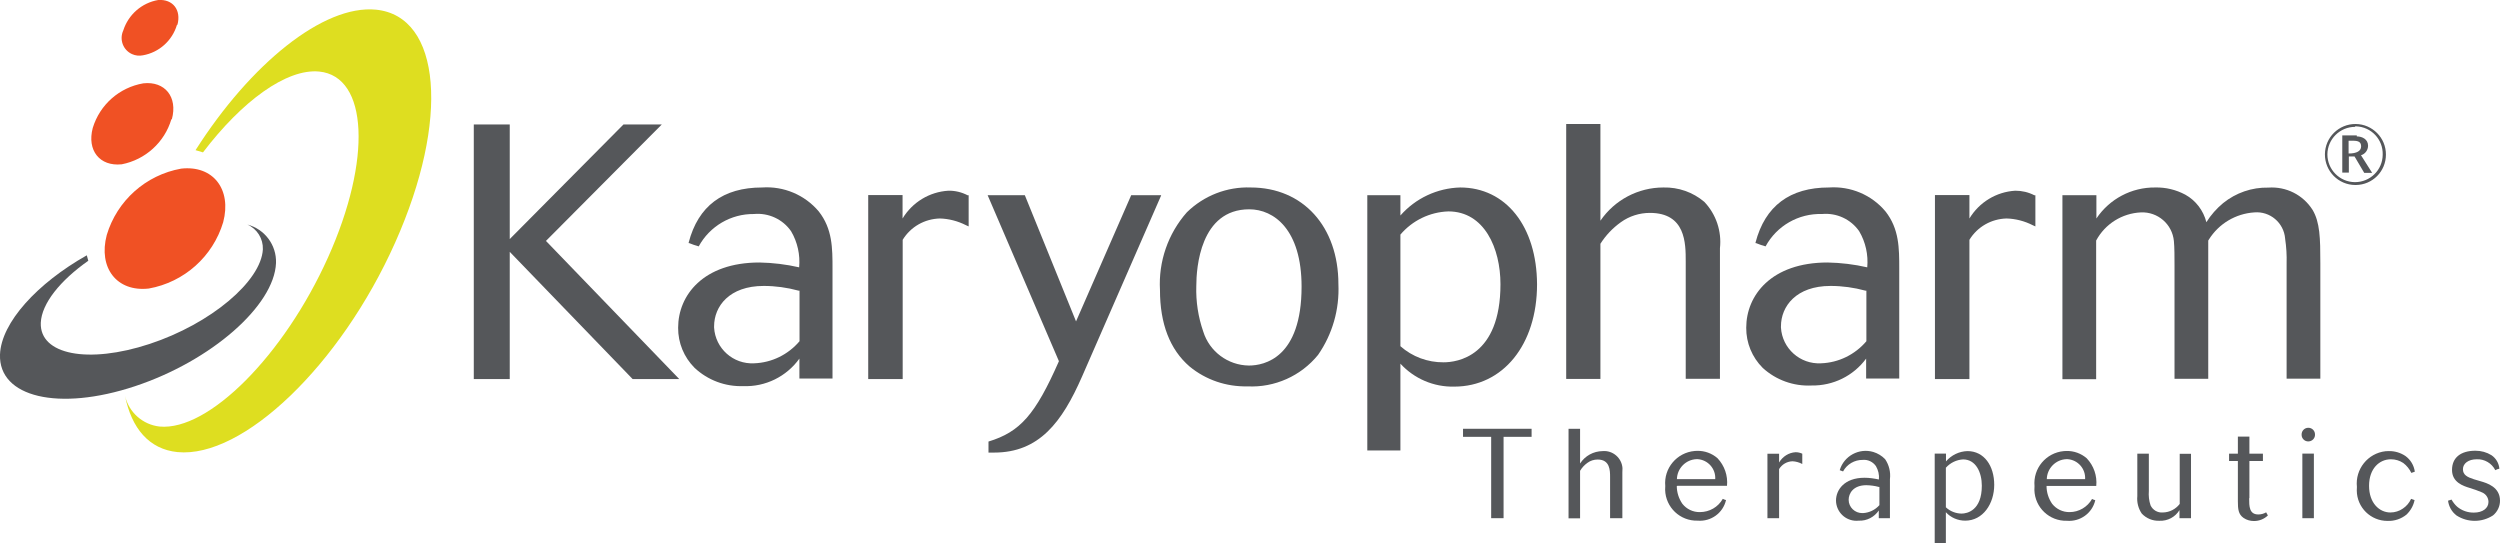
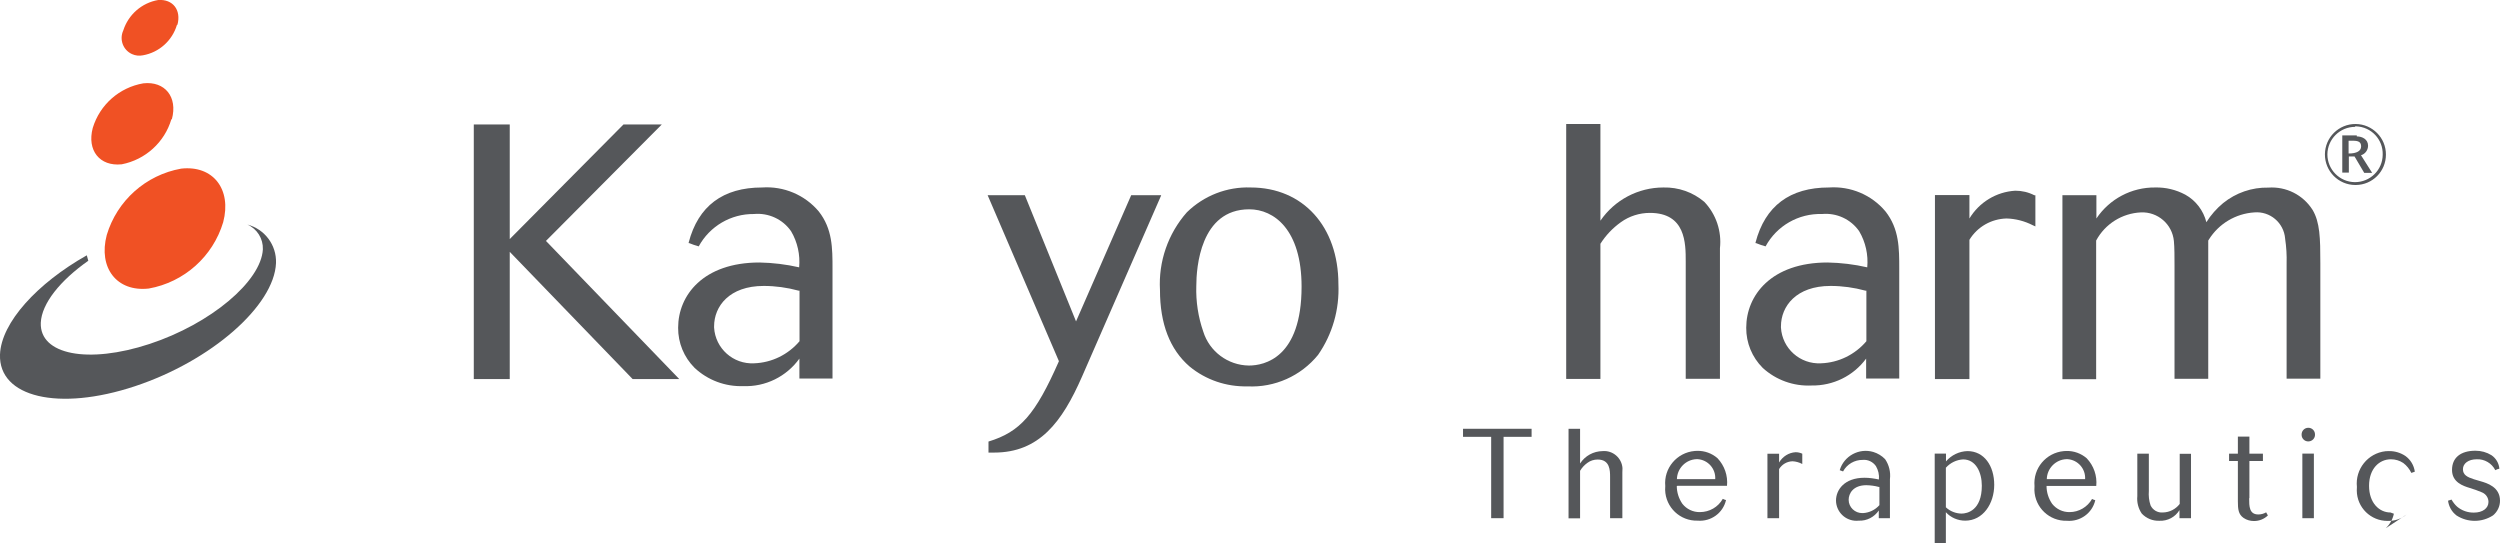
<svg xmlns="http://www.w3.org/2000/svg" id="Layer_2" data-name="Layer 2" viewBox="0 0 201.62 43.82">
  <defs>
    <style>
      .cls-1 {
        fill: #55575a;
      }

      .cls-1, .cls-2, .cls-3 {
        stroke-width: 0px;
      }

      .cls-2 {
        fill: #dede20;
      }

      .cls-3 {
        fill: #f05124;
      }
    </style>
  </defs>
  <g id="Layer_1-2" data-name="Layer 1">
    <g>
-       <path class="cls-2" d="m16.37,12.29c3.15-4.14,6.74-6.77,9.37-6.52,3.95.39,4.26,7.11.71,15-3.55,7.89-9.63,14-13.58,13.63-1.36-.15-2.48-1.15-2.79-2.48.53,2.63,1.95,4.31,4.23,4.54,5.28.52,13.14-7,17.56-16.9S35.59,1.3,30.32.78c-4.23-.41-10.11,4.36-14.55,11.33" />
      <path class="cls-3" d="m18,17.92c.7-2.65-.81-4.61-3.39-4.32-2.85.51-5.17,2.58-6,5.35-.7,2.65.81,4.61,3.39,4.32,2.85-.51,5.17-2.58,6-5.35Z" />
      <path class="cls-3" d="m13.86,9.62c.49-1.81-.57-3.09-2.3-2.9-1.93.33-3.51,1.72-4.08,3.6-.48,1.81.56,3.12,2.34,2.93,1.9-.37,3.45-1.77,4-3.63h.04Z" />
      <path class="cls-3" d="m14.31,2C14.63.8,13.94-.08,12.76,0c-1.33.23-2.41,1.18-2.82,2.46-.33.72-.02,1.57.7,1.9.28.13.59.16.89.1,1.3-.23,2.36-1.18,2.74-2.45l.04-.02Z" />
      <path class="cls-1" d="m7.12,21.03c-2.26,1.59-3.76,3.44-3.83,5-.1,2.58,3.82,3.34,8.77,1.71s9-5.06,9.14-7.63c.03-.86-.46-1.65-1.25-2,1.4.37,2.36,1.65,2.31,3.1-.14,3.45-5.23,7.9-11.38,9.94S-.12,32.04,0,28.59c.1-2.58,3-5.74,7-8" />
      <polygon class="cls-1" points="121.27 41.79 120.26 41.79 120.26 35.23 117.99 35.23 117.99 34.58 123.52 34.58 123.52 35.23 121.26 35.23 121.26 41.79 121.27 41.79" />
      <path class="cls-1" d="m130.78,41.79h-.93v-3.32c0-.51,0-1.41-1-1.41-.3,0-.59.09-.83.27-.24.17-.44.39-.59.64v3.83h-.93v-7.22h.93v2.8c.4-.62,1.08-.99,1.82-1,.82-.07,1.54.55,1.6,1.37,0,.12,0,.24-.01.35v3.69h-.06Z" />
      <path class="cls-1" d="m135.23,39.2c0,.51.16,1.01.45,1.43.34.43.86.68,1.41.67.77,0,1.47-.4,1.85-1.07.08.04.17.08.26.1-.24,1.05-1.22,1.75-2.29,1.66-1.41.04-2.58-1.07-2.62-2.48,0-.1,0-.21.01-.31-.13-1.44.93-2.7,2.37-2.83.07,0,.15,0,.22-.01.59-.01,1.17.2,1.62.59.57.6.85,1.41.77,2.23h-4l-.05.02Zm3.1-.56c.05-.84-.59-1.56-1.43-1.61-.02,0-.05,0-.07,0-.87.03-1.57.74-1.59,1.61h3.09Z" />
      <path class="cls-1" d="m143.48,41.79h-.94v-5.2h.94v.71c.28-.48.78-.8,1.33-.83.19,0,.37.04.54.12v.83c-.25-.13-.52-.21-.8-.22-.44.02-.84.25-1.07.63v4-.04Z" />
      <path class="cls-1" d="m152.42,41.79h-.9v-.62c-.36.53-.97.85-1.61.82-.91.1-1.72-.54-1.83-1.45,0-.06-.01-.11-.01-.17,0-.86.67-1.84,2.3-1.84.39,0,.78.06,1.16.14.04-.38-.05-.75-.24-1.08-.24-.34-.64-.54-1.06-.5-.66-.01-1.28.35-1.59.93l-.27-.1c.34-1.15,1.56-1.81,2.71-1.47.36.11.69.31.95.58.32.47.46,1.04.39,1.61v3.14h0Zm-.9-2.52c-.33-.09-.66-.13-1-.14-1.07,0-1.43.67-1.43,1.18,0,.6.51,1.08,1.11,1.07.02,0,.03,0,.05,0,.51-.03.98-.26,1.32-.64v-1.47h-.05Z" />
      <path class="cls-1" d="m156.94,36.59v.62c.44-.51,1.06-.81,1.73-.83,1.35,0,2.16,1.19,2.16,2.72s-.91,2.89-2.34,2.89c-.59,0-1.16-.24-1.56-.68v2.51h-.9v-7.24h.91Zm0,4.33c.34.32.79.49,1.25.5.46,0,1.64-.25,1.64-2.25,0-1.07-.48-2.12-1.51-2.12-.53.03-1.03.27-1.39.67v3.2h0Z" />
      <path class="cls-1" d="m165.05,39.2c0,.51.16,1.01.45,1.43.34.43.86.68,1.41.67.75,0,1.44-.41,1.81-1.06.08.04.17.08.26.1-.24,1.05-1.22,1.75-2.29,1.66-1.41.04-2.58-1.07-2.62-2.48,0-.1,0-.21.01-.31-.13-1.44.93-2.7,2.37-2.83.07,0,.15,0,.22-.01.59-.01,1.17.2,1.62.59.57.6.85,1.41.77,2.23h-4.01Zm3.11-.56c.05-.84-.59-1.56-1.43-1.61-.02,0-.05,0-.07,0-.87.03-1.57.74-1.59,1.61h3.09Z" />
      <path class="cls-1" d="m176.7,36.59v5.2h-.93v-.65c-.34.56-.96.89-1.62.86-.54.02-1.05-.19-1.42-.58-.28-.41-.41-.91-.36-1.41v-3.42h.93v3c-.03.4.01.79.14,1.17.18.38.58.61,1,.57.53-.01,1.03-.27,1.35-.69v-4.04h.92-.01Z" />
      <path class="cls-1" d="m181.39,40.17c0,.66,0,1.32.74,1.32.22,0,.44-.06.63-.17l.14.25c-.3.29-.7.45-1.12.45-.3,0-.59-.08-.84-.25-.42-.29-.46-.71-.46-1.34v-3.25h-.71v-.59h.71v-1.38h.93v1.38h1.09v.59h-1.09v3h-.02Z" />
      <path class="cls-1" d="m186.17,34.5c.29,0,.53.24.53.53.02.3-.21.55-.51.57-.01,0-.03,0-.04,0-.29,0-.53-.24-.53-.53,0,0,0,0,0-.01-.01-.3.22-.55.52-.56.01,0,.02,0,.03,0Zm.44,7.29h-.93v-5.21h.93v5.21Z" />
-       <path class="cls-1" d="m194.08,41.5c-.43.35-.97.53-1.52.51-1.36.01-2.48-1.08-2.49-2.45,0-.1,0-.2.01-.29-.15-1.43.88-2.72,2.31-2.88.08,0,.17-.01.26-.01.48-.01.95.13,1.35.4.41.3.68.75.75,1.26l-.28.1c-.15-.31-.37-.59-.65-.8-.3-.2-.64-.3-1-.3-.93,0-1.76.75-1.76,2.14s.83,2.15,1.72,2.15c.36,0,.71-.11,1-.31.29-.19.53-.47.67-.79l.28.1c-.09.45-.32.85-.65,1.17Z" />
+       <path class="cls-1" d="m194.08,41.5c-.43.35-.97.53-1.52.51-1.36.01-2.48-1.08-2.49-2.45,0-.1,0-.2.01-.29-.15-1.43.88-2.72,2.31-2.88.08,0,.17-.01.26-.01.48-.01.95.13,1.35.4.41.3.68.75.75,1.26l-.28.1c-.15-.31-.37-.59-.65-.8-.3-.2-.64-.3-1-.3-.93,0-1.76.75-1.76,2.14s.83,2.15,1.72,2.15l.28.1c-.09.45-.32.85-.65,1.17Z" />
      <path class="cls-1" d="m201.24,37.92c-.28-.56-.87-.91-1.5-.88-.67,0-1.11.34-1.11.8s.35.64.88.81l.54.16c.52.15,1.57.46,1.57,1.57,0,.46-.21.9-.57,1.19-.9.58-2.04.58-2.94,0-.38-.29-.62-.72-.68-1.19l.28-.09c.12.21.27.41.45.57.38.32.86.49,1.36.48.7,0,1.17-.35,1.17-.86,0-.34-.21-.64-.52-.77-.33-.14-.66-.26-1-.36-.52-.16-1.42-.45-1.42-1.45s.71-1.55,1.89-1.55c.46,0,.9.12,1.29.36.37.25.6.65.64,1.09-.12.02-.23.06-.33.12Z" />
      <polygon class="cls-1" points="53.37 10.04 50.28 10.04 41.11 19.28 41.11 10.04 38.21 10.04 38.21 30.57 41.11 30.57 41.11 20.31 51.01 30.56 51.03 30.57 54.78 30.57 44.03 19.43 53.37 10.04" />
      <path class="cls-1" d="m61.46,15.12c-3.15,0-5.15,1.49-5.92,4.44v.05h.05c.25.1.5.19.76.26h0c.89-1.63,2.6-2.63,4.45-2.61,1.18-.11,2.33.42,3,1.39.52.88.74,1.9.65,2.91h0c-1.05-.24-2.12-.37-3.2-.39-4.54,0-6.56,2.65-6.56,5.26-.01,1.22.47,2.38,1.33,3.24,1.06.99,2.47,1.52,3.92,1.47,1.79.07,3.49-.77,4.53-2.22v1.61h2.67v-8.87c0-1.64,0-3.2-1.11-4.61-1.13-1.34-2.83-2.05-4.57-1.93Zm-3.87,11.2c0-1.62,1.23-3.26,4-3.26.95,0,1.89.13,2.81.38h.08v4.08c-.92,1.08-2.24,1.73-3.66,1.78-1.69.09-3.13-1.2-3.23-2.88,0-.03,0-.06,0-.1Z" />
-       <path class="cls-1" d="m76.49,15.38c-1.53.09-2.91.93-3.7,2.24v-1.89h-2.77v14.84h2.78v-11.23c.64-1.05,1.77-1.69,3-1.72.73.02,1.45.21,2.1.54l.22.1v-2.51h-.08c-.48-.25-1.01-.38-1.55-.37Z" />
      <path class="cls-1" d="m93.65,15.74h-2.42l-4.45,10.18-4.13-10.18h-3l5.75,13.39c-1.9,4.31-3.12,5.7-5.68,6.48h0v.89h.45c3.64,0,5.48-2.45,7.09-6.12l6.36-14.56.03-.08Z" />
      <path class="cls-1" d="m100.87,15.12c-1.92-.07-3.78.66-5.15,2-1.52,1.72-2.3,3.98-2.17,6.27,0,2.72.8,4.8,2.39,6.17,1.31,1.08,2.97,1.64,4.67,1.6,2.19.11,4.31-.84,5.69-2.54h0c1.16-1.67,1.73-3.67,1.64-5.7,0-4.65-2.86-7.8-7.07-7.8Zm-4.39,7.94c0-1.45.31-6.18,4.27-6.18,2,0,4.22,1.64,4.22,6.24,0,5.74-3,6.36-4.25,6.36-1.69-.02-3.18-1.13-3.68-2.74-.41-1.18-.6-2.43-.56-3.68Z" />
-       <path class="cls-1" d="m117.76,15.12c-1.85.05-3.6.87-4.82,2.26v-1.64h-2.67v20.59h2.67v-7c1.11,1.21,2.69,1.89,4.34,1.85,3.94,0,6.68-3.39,6.68-8.25-.02-4.67-2.51-7.81-6.2-7.81Zm3.25,7.8c0,5.85-3.51,6.3-4.59,6.3-1.28.01-2.52-.45-3.48-1.3v-9c.97-1.14,2.37-1.82,3.87-1.87,2.9,0,4.2,2.97,4.2,5.87Z" />
      <path class="cls-1" d="m134.15,15.12c-2.03,0-3.93,1-5.08,2.68v-7.8h-2.76v20.56h2.76v-10.9c.43-.68.99-1.27,1.65-1.74.68-.49,1.5-.75,2.34-.75,2.89,0,2.89,2.45,2.89,3.92v9.46h2.76v-10.53c.15-1.37-.31-2.74-1.26-3.74-.92-.78-2.09-1.19-3.3-1.16Z" />
      <path class="cls-1" d="m147.5,15.12c-3.15,0-5.15,1.49-5.92,4.44v.05h.05c.25.1.5.19.76.26h0c.9-1.66,2.66-2.67,4.55-2.61,1.18-.11,2.33.42,3,1.39.52.88.74,1.9.65,2.91h0c-1.05-.24-2.12-.37-3.2-.39-4.54,0-6.56,2.65-6.56,5.26-.01,1.22.47,2.38,1.33,3.24,1.07.98,2.49,1.49,3.94,1.42,1.73.03,3.37-.77,4.4-2.17v1.61h2.67v-8.87c0-1.64,0-3.2-1.11-4.61-1.12-1.34-2.82-2.05-4.56-1.93Zm-3.87,11.2c0-1.62,1.23-3.26,4-3.26.95,0,1.89.13,2.81.38h.08v4.08c-.92,1.08-2.24,1.73-3.66,1.78-1.69.09-3.13-1.2-3.23-2.88,0-.03,0-.06,0-.1Z" />
      <path class="cls-1" d="m162.53,15.38c-1.53.09-2.91.93-3.7,2.24v-1.89h-2.78v14.84h2.78v-11.23c.64-1.05,1.77-1.69,3-1.72.73.02,1.45.21,2.1.54l.22.1v-2.51h-.08c-.48-.25-1-.37-1.54-.37Z" />
      <path class="cls-1" d="m186.5,16.92c-.77-1.21-2.13-1.89-3.56-1.79-1.33-.03-2.62.42-3.65,1.25-.53.44-.99.96-1.35,1.54-.24-.94-.85-1.75-1.7-2.22-.75-.4-1.58-.6-2.43-.58-1.9-.02-3.68.92-4.74,2.5v-1.88h-2.74v14.84h2.72v-11.18c.72-1.34,2.09-2.2,3.61-2.27,1.36-.06,2.53.95,2.66,2.31.05.49.05,1.37.05,2v9.11h2.72v-11.15l.05-.08c.8-1.28,2.16-2.09,3.66-2.19,1.27-.11,2.38.83,2.49,2.1,0,0,0,.02,0,.02.1.66.14,1.33.12,2v9.29h2.72v-9.33c0-2-.03-3.29-.63-4.29Z" />
      <path class="cls-1" d="m189.94,14.92c-1.36-.01-2.45-1.12-2.44-2.48.01-1.36,1.12-2.45,2.48-2.44,1.35.01,2.45,1.12,2.44,2.47,0,1.35-1.08,2.44-2.43,2.45-.02,0-.03,0-.05,0Zm0-4.69c-1.23,0-2.23.99-2.24,2.22,0,1.23.99,2.23,2.22,2.24,1.23,0,2.23-.98,2.24-2.21.04-1.23-.92-2.25-2.15-2.29-.02,0-.05,0-.07,0v.04Zm.12.77c.46,0,.92.24.92.75,0,.35-.23.67-.57.77l.9,1.42h-.64l-.78-1.32h-.46v1.3h-.53v-3h1.17v.08Zm-.64,1.38c.65,0,1-.21,1-.57s-.22-.46-.65-.46h-.36v1.03Z" />
    </g>
  </g>
</svg>